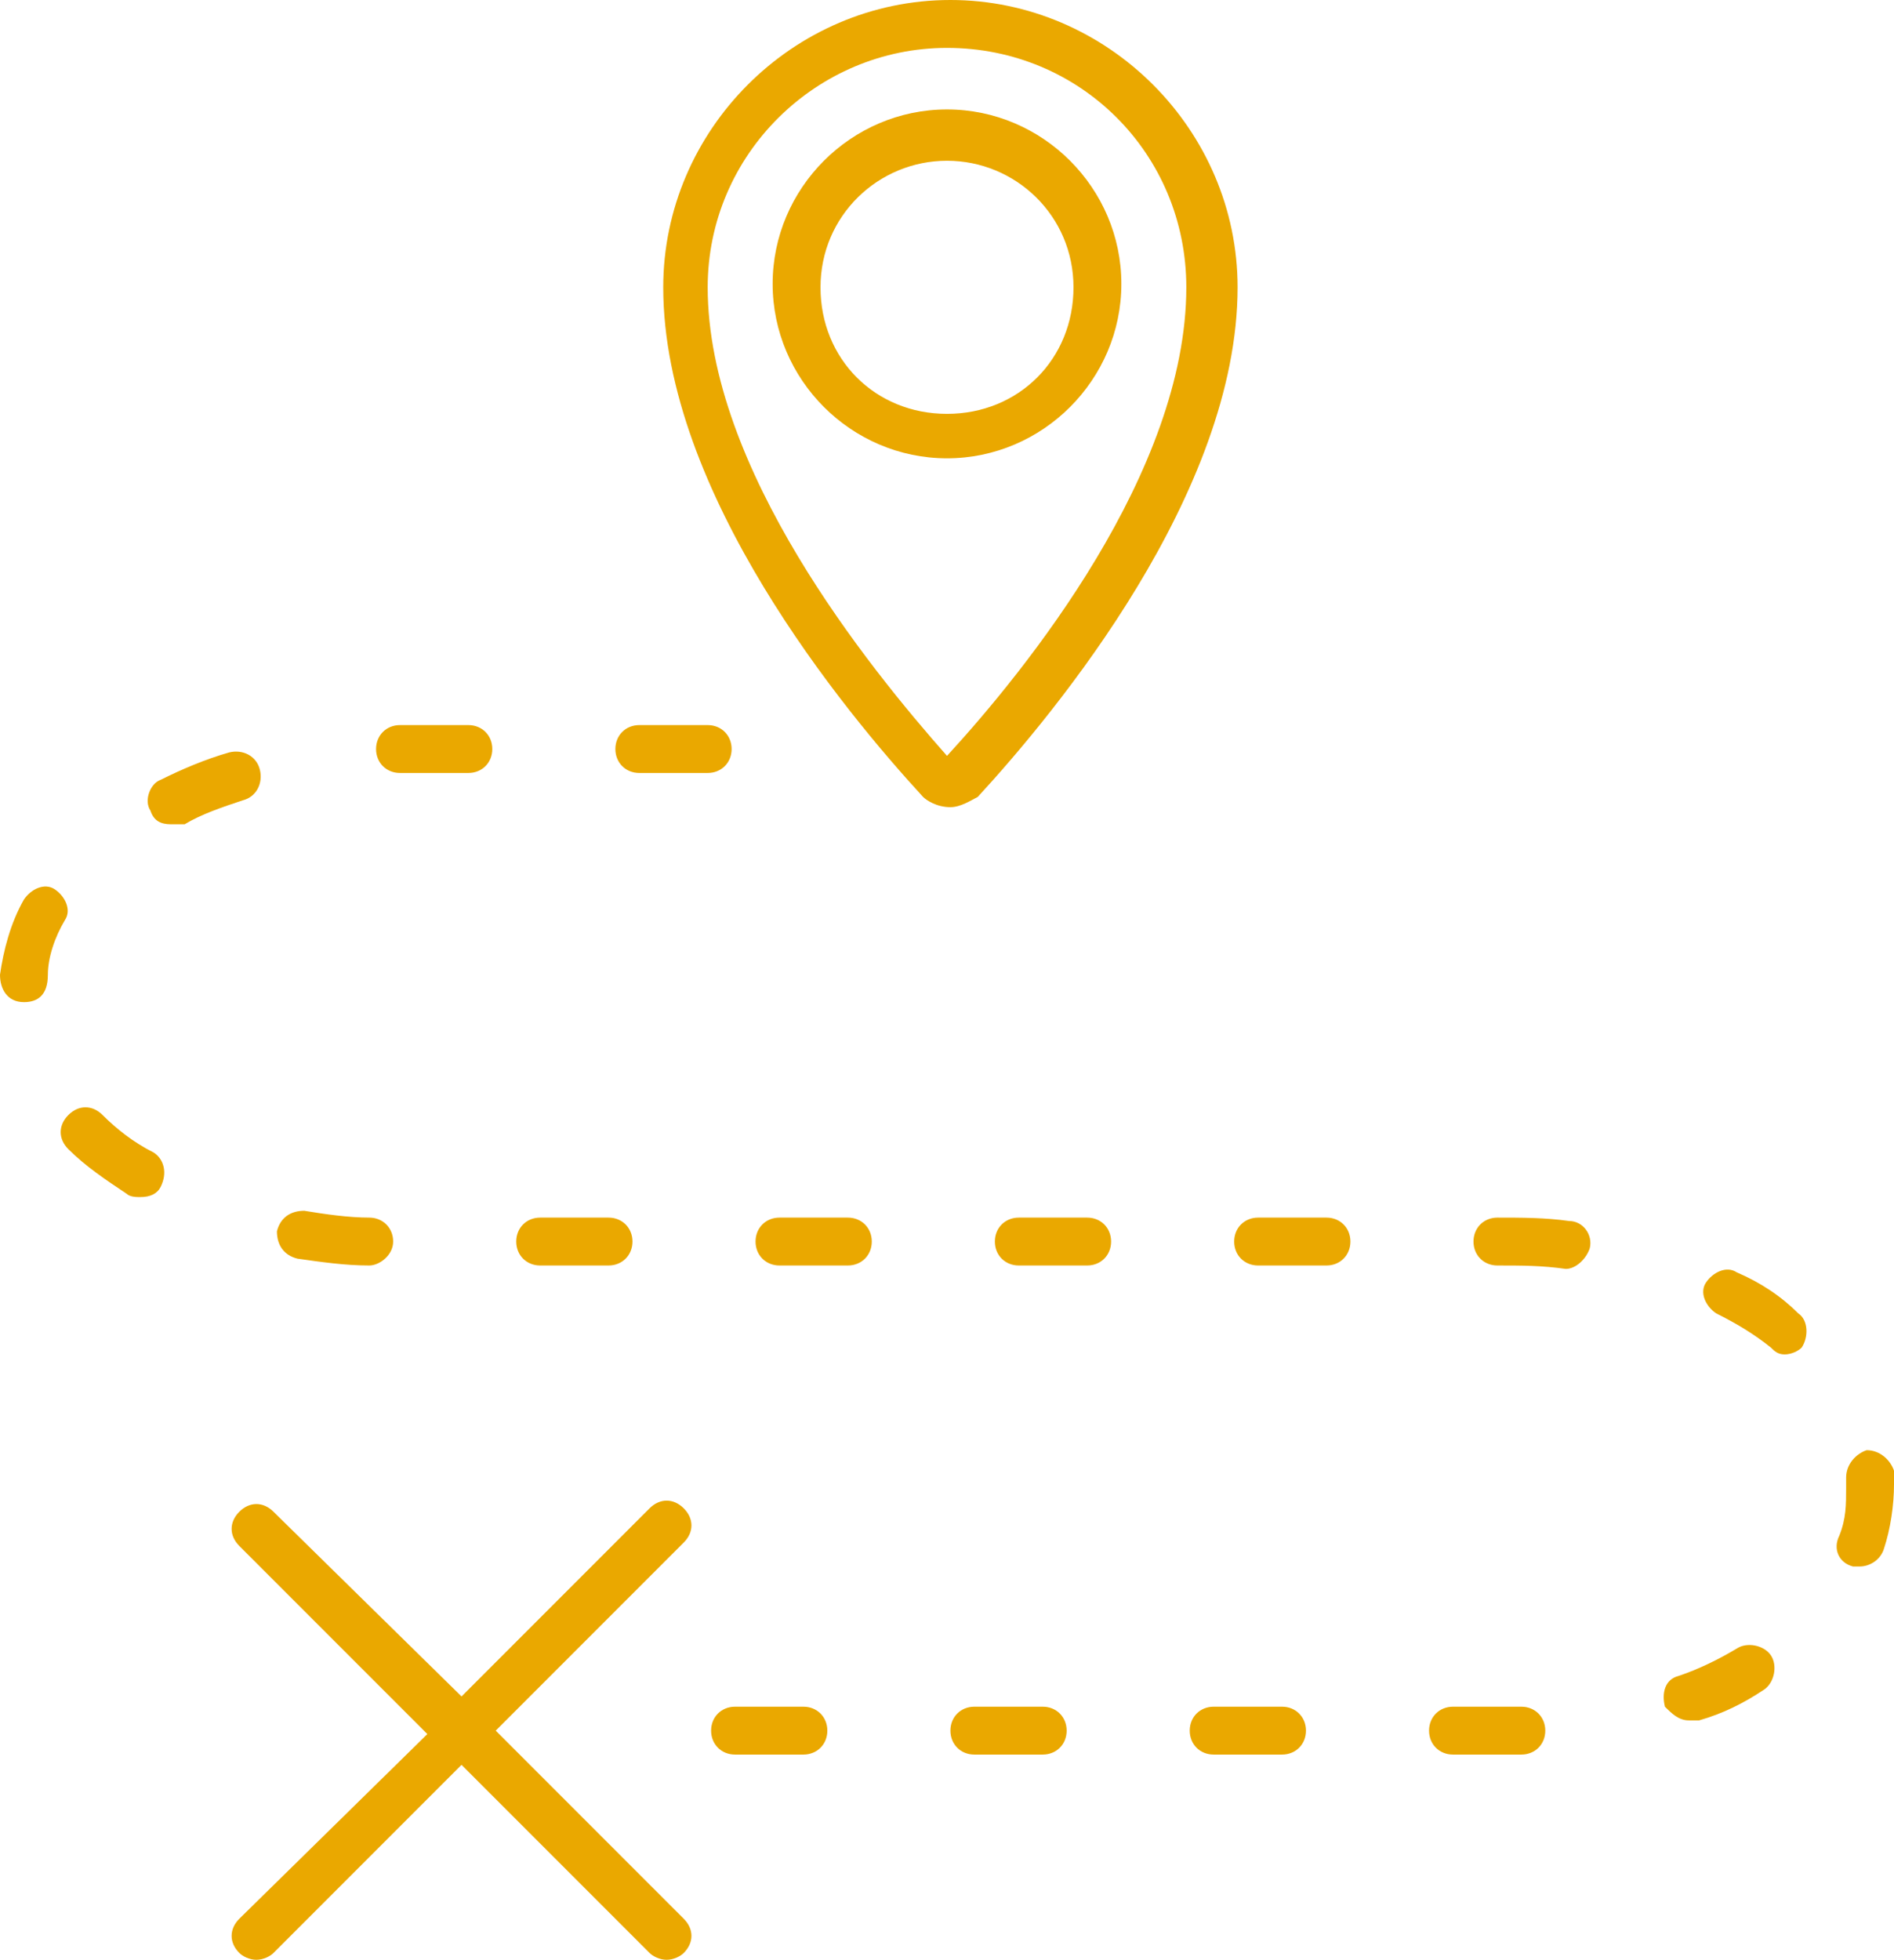
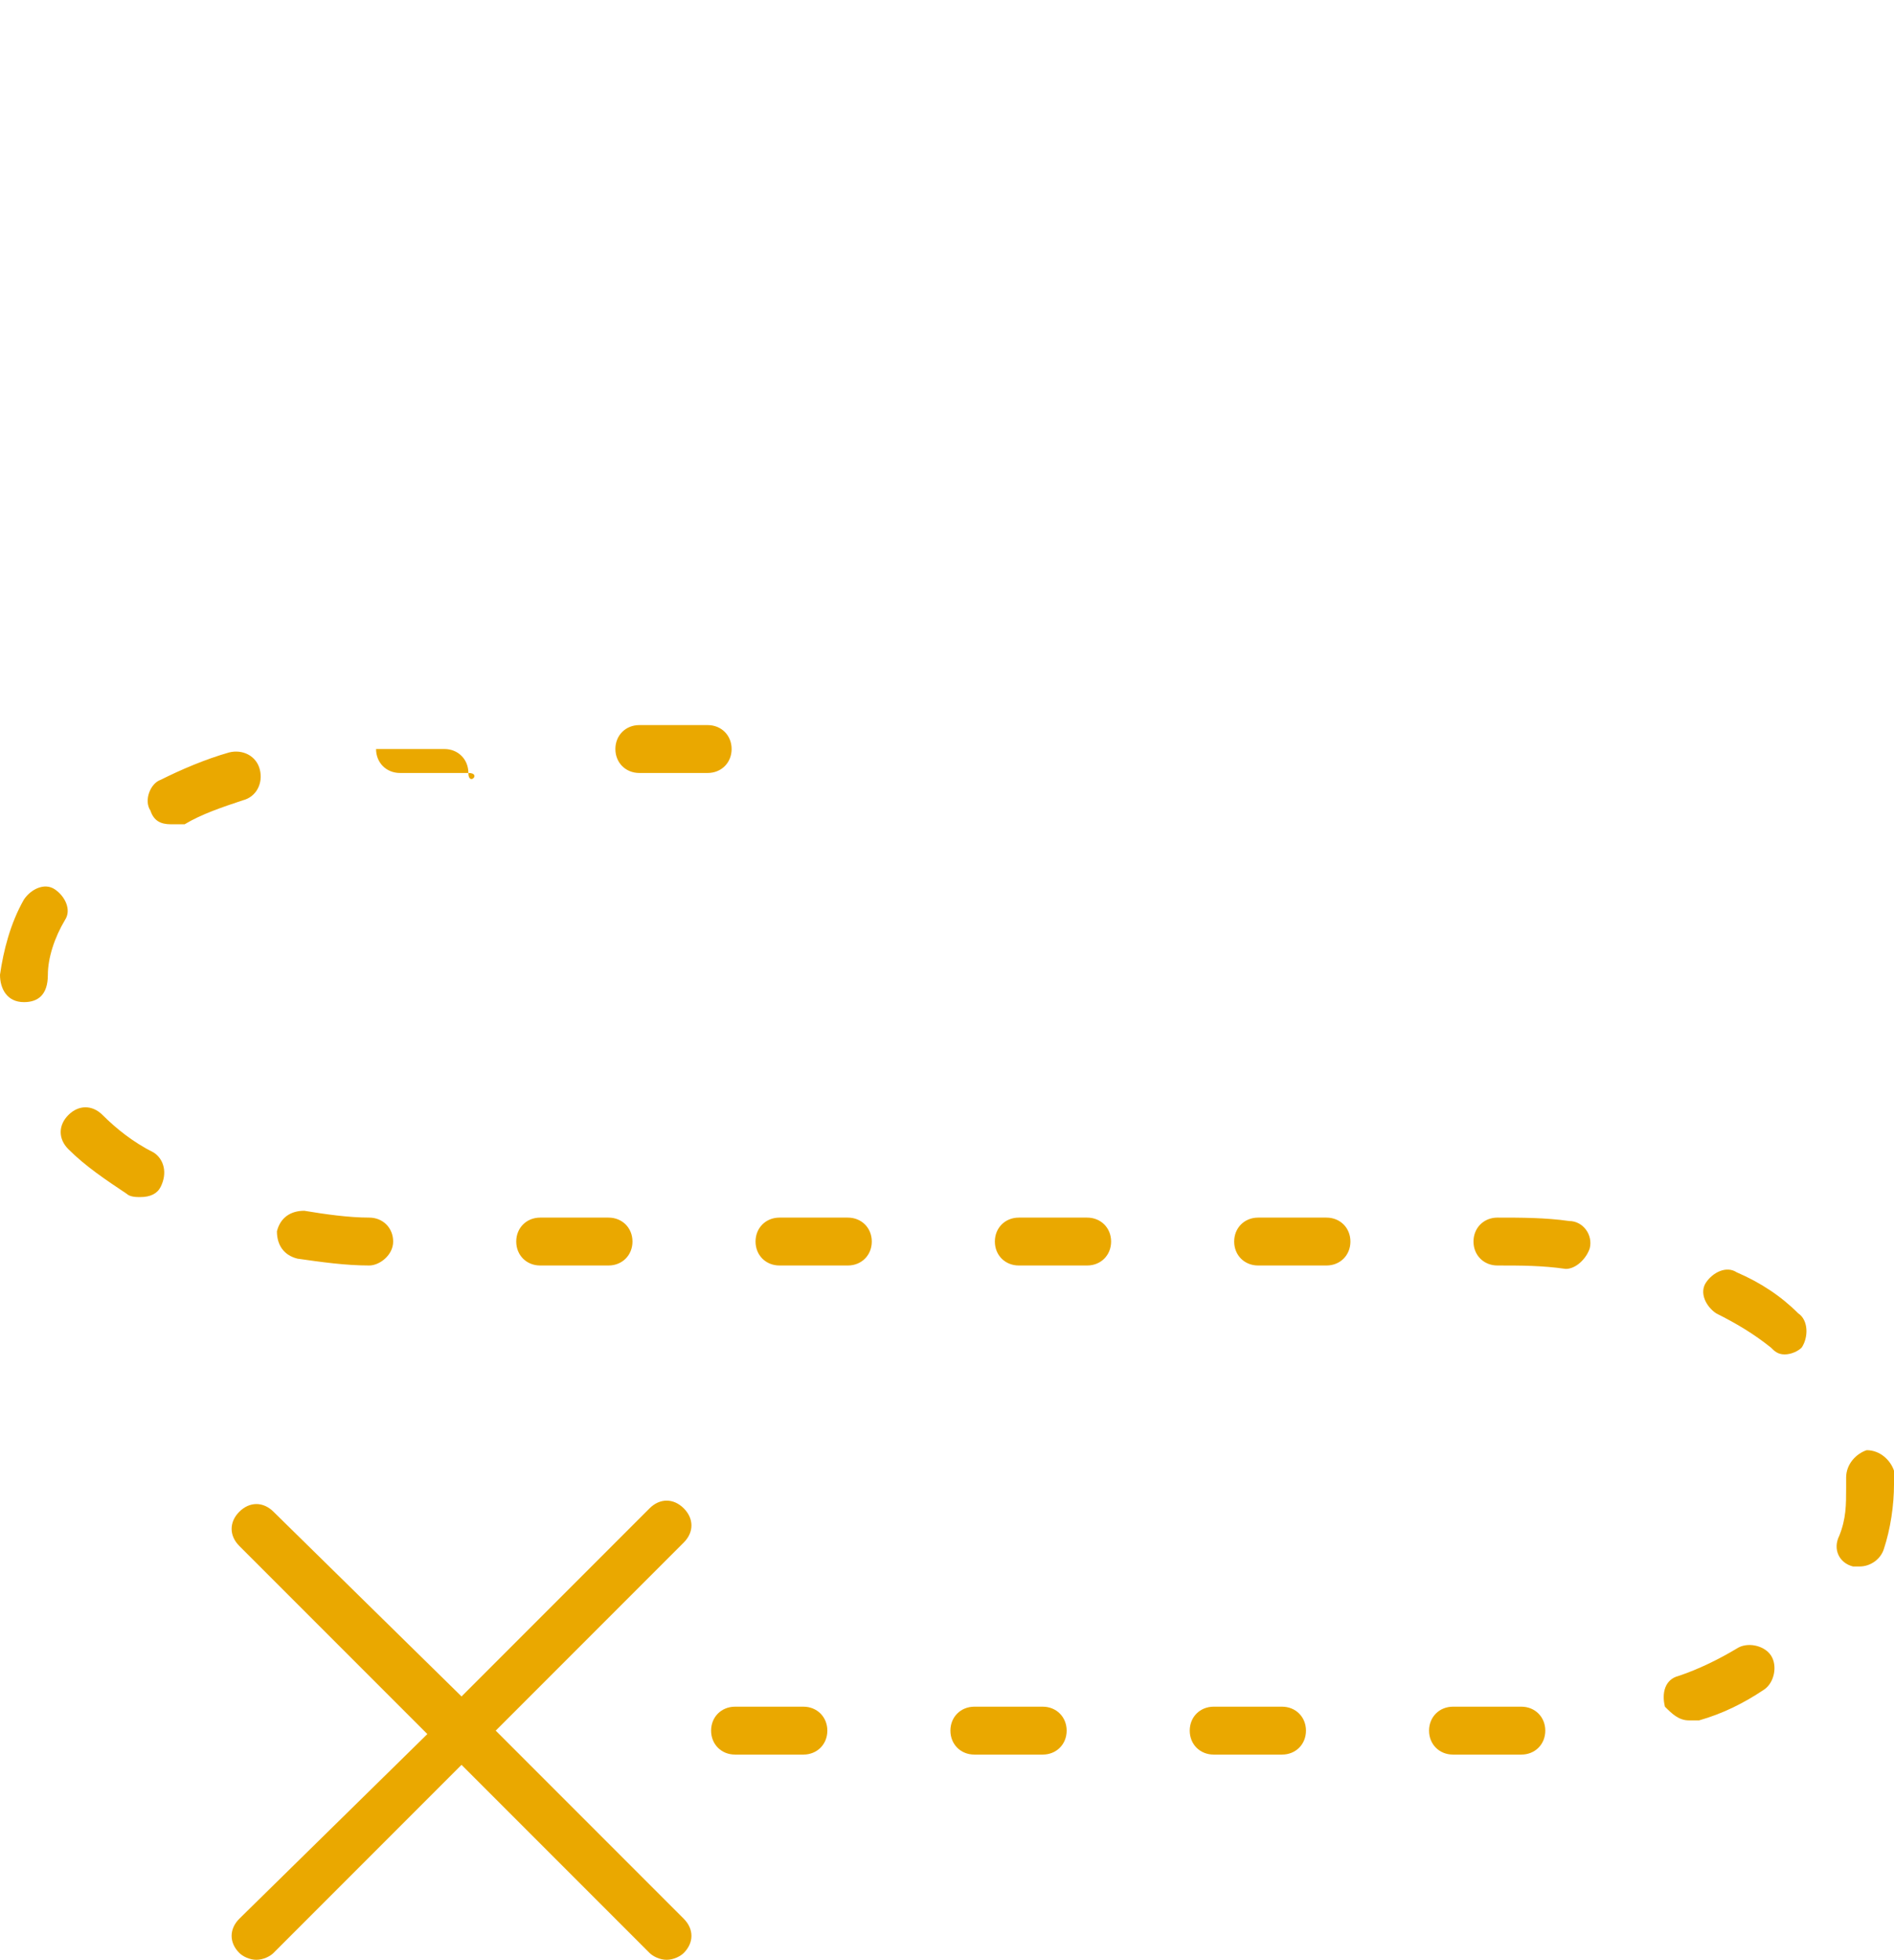
<svg xmlns="http://www.w3.org/2000/svg" version="1.1" id="Calque_1" x="0px" y="0px" viewBox="0 0 55.4 57.3" style="enable-background:new 0 0 55.4 57.3;" xml:space="preserve">
  <style type="text/css">
	.st0{fill:#EAA800;}
</style>
-   <path class="st0" d="M43.8,51.3h-1.3c-0.4,0-0.7-0.3-0.7-0.7s0.3-0.7,0.7-0.7h1.3c0.2,0,0.4,0,0.7,0c0.4,0,0.7,0.3,0.7,0.7  c0,0.4-0.3,0.7-0.7,0.7C44.3,51.3,44,51.3,43.8,51.3z M37.5,51.3h-2c-0.4,0-0.7-0.3-0.7-0.7s0.3-0.7,0.7-0.7h2  c0.4,0,0.7,0.3,0.7,0.7S37.9,51.3,37.5,51.3z M30.5,51.3h-2c-0.4,0-0.7-0.3-0.7-0.7s0.3-0.7,0.7-0.7h2c0.4,0,0.7,0.3,0.7,0.7  S30.9,51.3,30.5,51.3z M23.5,51.3h-2c-0.4,0-0.7-0.3-0.7-0.7s0.3-0.7,0.7-0.7h2c0.4,0,0.7,0.3,0.7,0.7S23.9,51.3,23.5,51.3z   M49.4,50.3c-0.3,0-0.5-0.2-0.7-0.4c-0.1-0.4,0-0.8,0.4-0.9c0.6-0.2,1.2-0.5,1.7-0.8c0.3-0.2,0.8-0.1,1,0.2c0.2,0.3,0.1,0.8-0.2,1  c-0.6,0.4-1.2,0.7-1.9,0.9C49.5,50.3,49.4,50.3,49.4,50.3z M54.4,45.8c-0.1,0-0.2,0-0.2,0c-0.4-0.1-0.6-0.5-0.4-0.9  c0.2-0.5,0.2-0.9,0.2-1.4c0-0.1,0-0.2,0-0.3c0-0.4,0.3-0.7,0.6-0.8c0.4,0,0.7,0.3,0.8,0.6c0,0.1,0,0.3,0,0.4c0,0.6-0.1,1.3-0.3,1.9  C55,45.6,54.7,45.8,54.4,45.8z M52.2,39.6c-0.2,0-0.3-0.1-0.4-0.2c-0.5-0.4-1-0.7-1.6-1c-0.3-0.2-0.5-0.6-0.3-0.9  c0.2-0.3,0.6-0.5,0.9-0.3c0.7,0.3,1.3,0.7,1.8,1.2c0.3,0.2,0.3,0.7,0.1,1C52.6,39.5,52.4,39.6,52.2,39.6z M45.8,37.1  C45.7,37.1,45.7,37.1,45.8,37.1c-0.7-0.1-1.3-0.1-2-0.1c-0.4,0-0.7-0.3-0.7-0.7s0.3-0.7,0.7-0.7h0c0.7,0,1.4,0,2.1,0.1  c0.4,0,0.7,0.4,0.6,0.8C46.4,36.8,46.1,37.1,45.8,37.1z M38.8,37h-2c-0.4,0-0.7-0.3-0.7-0.7s0.3-0.7,0.7-0.7h2  c0.4,0,0.7,0.3,0.7,0.7S39.2,37,38.8,37z M31.8,37h-2c-0.4,0-0.7-0.3-0.7-0.7s0.3-0.7,0.7-0.7h2c0.4,0,0.7,0.3,0.7,0.7  S32.2,37,31.8,37z M24.8,37h-2c-0.4,0-0.7-0.3-0.7-0.7s0.3-0.7,0.7-0.7h2c0.4,0,0.7,0.3,0.7,0.7S25.2,37,24.8,37z M17.8,37h-2  c-0.4,0-0.7-0.3-0.7-0.7s0.3-0.7,0.7-0.7h2c0.4,0,0.7,0.3,0.7,0.7S18.2,37,17.8,37z M10.8,37C10.8,37,10.7,37,10.8,37  c-0.7,0-1.4-0.1-2.1-0.2c-0.4-0.1-0.6-0.4-0.6-0.8c0.1-0.4,0.4-0.6,0.8-0.6c0.6,0.1,1.3,0.2,1.9,0.2c0.4,0,0.7,0.3,0.7,0.7  C11.5,36.7,11.1,37,10.8,37z M4.1,35c-0.1,0-0.3,0-0.4-0.1c-0.6-0.4-1.2-0.8-1.7-1.3c-0.3-0.3-0.3-0.7,0-1c0.3-0.3,0.7-0.3,1,0  c0.4,0.4,0.9,0.8,1.5,1.1c0.3,0.2,0.4,0.6,0.2,1C4.6,34.9,4.4,35,4.1,35z M0.7,29.3C0.7,29.3,0.7,29.3,0.7,29.3  c-0.5,0-0.7-0.4-0.7-0.8c0.1-0.7,0.3-1.5,0.7-2.2c0.2-0.3,0.6-0.5,0.9-0.3c0.3,0.2,0.5,0.6,0.3,0.9c-0.3,0.5-0.5,1.1-0.5,1.6  C1.4,29.1,1.1,29.3,0.7,29.3z M5,24.1c-0.3,0-0.5-0.1-0.6-0.4c-0.2-0.3,0-0.8,0.3-0.9c0.6-0.3,1.3-0.6,2-0.8  c0.4-0.1,0.8,0.1,0.9,0.5c0.1,0.4-0.1,0.8-0.5,0.9c-0.6,0.2-1.2,0.4-1.7,0.7C5.2,24.1,5.1,24.1,5,24.1z M20.7,22.6h-2  c-0.4,0-0.7-0.3-0.7-0.7s0.3-0.7,0.7-0.7h2c0.4,0,0.7,0.3,0.7,0.7S21.1,22.6,20.7,22.6z M13.7,22.6h-2c-0.4,0-0.7-0.3-0.7-0.7  s0.3-0.7,0.7-0.7h2c0.4,0,0.7,0.3,0.7,0.7S14.1,22.6,13.7,22.6z" />
+   <path class="st0" d="M43.8,51.3h-1.3c-0.4,0-0.7-0.3-0.7-0.7s0.3-0.7,0.7-0.7h1.3c0.2,0,0.4,0,0.7,0c0.4,0,0.7,0.3,0.7,0.7  c0,0.4-0.3,0.7-0.7,0.7C44.3,51.3,44,51.3,43.8,51.3z M37.5,51.3h-2c-0.4,0-0.7-0.3-0.7-0.7s0.3-0.7,0.7-0.7h2  c0.4,0,0.7,0.3,0.7,0.7S37.9,51.3,37.5,51.3z M30.5,51.3h-2c-0.4,0-0.7-0.3-0.7-0.7s0.3-0.7,0.7-0.7h2c0.4,0,0.7,0.3,0.7,0.7  S30.9,51.3,30.5,51.3z M23.5,51.3h-2c-0.4,0-0.7-0.3-0.7-0.7s0.3-0.7,0.7-0.7h2c0.4,0,0.7,0.3,0.7,0.7S23.9,51.3,23.5,51.3z   M49.4,50.3c-0.3,0-0.5-0.2-0.7-0.4c-0.1-0.4,0-0.8,0.4-0.9c0.6-0.2,1.2-0.5,1.7-0.8c0.3-0.2,0.8-0.1,1,0.2c0.2,0.3,0.1,0.8-0.2,1  c-0.6,0.4-1.2,0.7-1.9,0.9C49.5,50.3,49.4,50.3,49.4,50.3z M54.4,45.8c-0.1,0-0.2,0-0.2,0c-0.4-0.1-0.6-0.5-0.4-0.9  c0.2-0.5,0.2-0.9,0.2-1.4c0-0.1,0-0.2,0-0.3c0-0.4,0.3-0.7,0.6-0.8c0.4,0,0.7,0.3,0.8,0.6c0,0.1,0,0.3,0,0.4c0,0.6-0.1,1.3-0.3,1.9  C55,45.6,54.7,45.8,54.4,45.8z M52.2,39.6c-0.2,0-0.3-0.1-0.4-0.2c-0.5-0.4-1-0.7-1.6-1c-0.3-0.2-0.5-0.6-0.3-0.9  c0.2-0.3,0.6-0.5,0.9-0.3c0.7,0.3,1.3,0.7,1.8,1.2c0.3,0.2,0.3,0.7,0.1,1C52.6,39.5,52.4,39.6,52.2,39.6z M45.8,37.1  C45.7,37.1,45.7,37.1,45.8,37.1c-0.7-0.1-1.3-0.1-2-0.1c-0.4,0-0.7-0.3-0.7-0.7s0.3-0.7,0.7-0.7h0c0.7,0,1.4,0,2.1,0.1  c0.4,0,0.7,0.4,0.6,0.8C46.4,36.8,46.1,37.1,45.8,37.1z M38.8,37h-2c-0.4,0-0.7-0.3-0.7-0.7s0.3-0.7,0.7-0.7h2  c0.4,0,0.7,0.3,0.7,0.7S39.2,37,38.8,37z M31.8,37h-2c-0.4,0-0.7-0.3-0.7-0.7s0.3-0.7,0.7-0.7h2c0.4,0,0.7,0.3,0.7,0.7  S32.2,37,31.8,37z M24.8,37h-2c-0.4,0-0.7-0.3-0.7-0.7s0.3-0.7,0.7-0.7h2c0.4,0,0.7,0.3,0.7,0.7S25.2,37,24.8,37z M17.8,37h-2  c-0.4,0-0.7-0.3-0.7-0.7s0.3-0.7,0.7-0.7h2c0.4,0,0.7,0.3,0.7,0.7S18.2,37,17.8,37z M10.8,37C10.8,37,10.7,37,10.8,37  c-0.7,0-1.4-0.1-2.1-0.2c-0.4-0.1-0.6-0.4-0.6-0.8c0.1-0.4,0.4-0.6,0.8-0.6c0.6,0.1,1.3,0.2,1.9,0.2c0.4,0,0.7,0.3,0.7,0.7  C11.5,36.7,11.1,37,10.8,37z M4.1,35c-0.1,0-0.3,0-0.4-0.1c-0.6-0.4-1.2-0.8-1.7-1.3c-0.3-0.3-0.3-0.7,0-1c0.3-0.3,0.7-0.3,1,0  c0.4,0.4,0.9,0.8,1.5,1.1c0.3,0.2,0.4,0.6,0.2,1C4.6,34.9,4.4,35,4.1,35z M0.7,29.3C0.7,29.3,0.7,29.3,0.7,29.3  c-0.5,0-0.7-0.4-0.7-0.8c0.1-0.7,0.3-1.5,0.7-2.2c0.2-0.3,0.6-0.5,0.9-0.3c0.3,0.2,0.5,0.6,0.3,0.9c-0.3,0.5-0.5,1.1-0.5,1.6  C1.4,29.1,1.1,29.3,0.7,29.3z M5,24.1c-0.3,0-0.5-0.1-0.6-0.4c-0.2-0.3,0-0.8,0.3-0.9c0.6-0.3,1.3-0.6,2-0.8  c0.4-0.1,0.8,0.1,0.9,0.5c0.1,0.4-0.1,0.8-0.5,0.9c-0.6,0.2-1.2,0.4-1.7,0.7C5.2,24.1,5.1,24.1,5,24.1z M20.7,22.6h-2  c-0.4,0-0.7-0.3-0.7-0.7s0.3-0.7,0.7-0.7h2c0.4,0,0.7,0.3,0.7,0.7S21.1,22.6,20.7,22.6z M13.7,22.6h-2c-0.4,0-0.7-0.3-0.7-0.7  h2c0.4,0,0.7,0.3,0.7,0.7S14.1,22.6,13.7,22.6z" />
  <g>
-     <path class="st0" d="M27.8,23.6C27.7,23.6,27.7,23.6,27.8,23.6c-0.4,0-0.7-0.2-0.8-0.3c-2.3-2.5-7.6-8.9-7.6-14.9   c0-4.6,3.8-8.4,8.4-8.4s8.4,3.8,8.4,8.4c0,6-5.3,12.4-7.6,14.9C28.4,23.4,28.1,23.6,27.8,23.6z M27.7,1.4c-3.8,0-7,3.1-7,7   c0,5.3,4.7,11.1,7,13.7c2.3-2.5,7-8.3,7-13.7C34.7,4.5,31.6,1.4,27.7,1.4z M27.7,13.4c-2.8,0-5.1-2.3-5.1-5.1s2.3-5.1,5.1-5.1   c2.8,0,5.1,2.3,5.1,5.1S30.5,13.4,27.7,13.4z M27.7,4.7c-2,0-3.7,1.6-3.7,3.7s1.6,3.7,3.7,3.7s3.7-1.6,3.7-3.7S29.7,4.7,27.7,4.7z" />
-   </g>
+     </g>
  <path class="st0" d="M14.5,50.6l5.5-5.5c0.3-0.3,0.3-0.7,0-1s-0.7-0.3-1,0l-5.5,5.5L8,44.2c-0.3-0.3-0.7-0.3-1,0s-0.3,0.7,0,1  l5.5,5.5L7,56.1c-0.3,0.3-0.3,0.7,0,1c0.1,0.1,0.3,0.2,0.5,0.2s0.4-0.1,0.5-0.2l5.5-5.5l5.5,5.5c0.1,0.1,0.3,0.2,0.5,0.2  s0.4-0.1,0.5-0.2c0.3-0.3,0.3-0.7,0-1L14.5,50.6z" />
  <path class="st0" d="M99.4,21.4c-0.5,0-0.9-0.3-1.1-0.7c-0.3-0.6-0.1-1.4,0.5-1.6c0.6-0.3,1.3-0.1,1.6,0.5c0,0,0,0.1,0,0.1  c0.3,0.6,0,1.3-0.6,1.6C99.8,21.3,99.6,21.4,99.4,21.4z" />
  <path class="st0" d="M103.1,22.8c-0.5,0-0.9-0.3-1.1-0.7c-0.3-0.6-0.1-1.4,0.5-1.6c0.6-0.3,1.3-0.1,1.6,0.5c0,0,0,0.1,0,0.1  c0.3,0.6,0,1.3-0.6,1.6C103.4,22.7,103.2,22.8,103.1,22.8z" />
</svg>